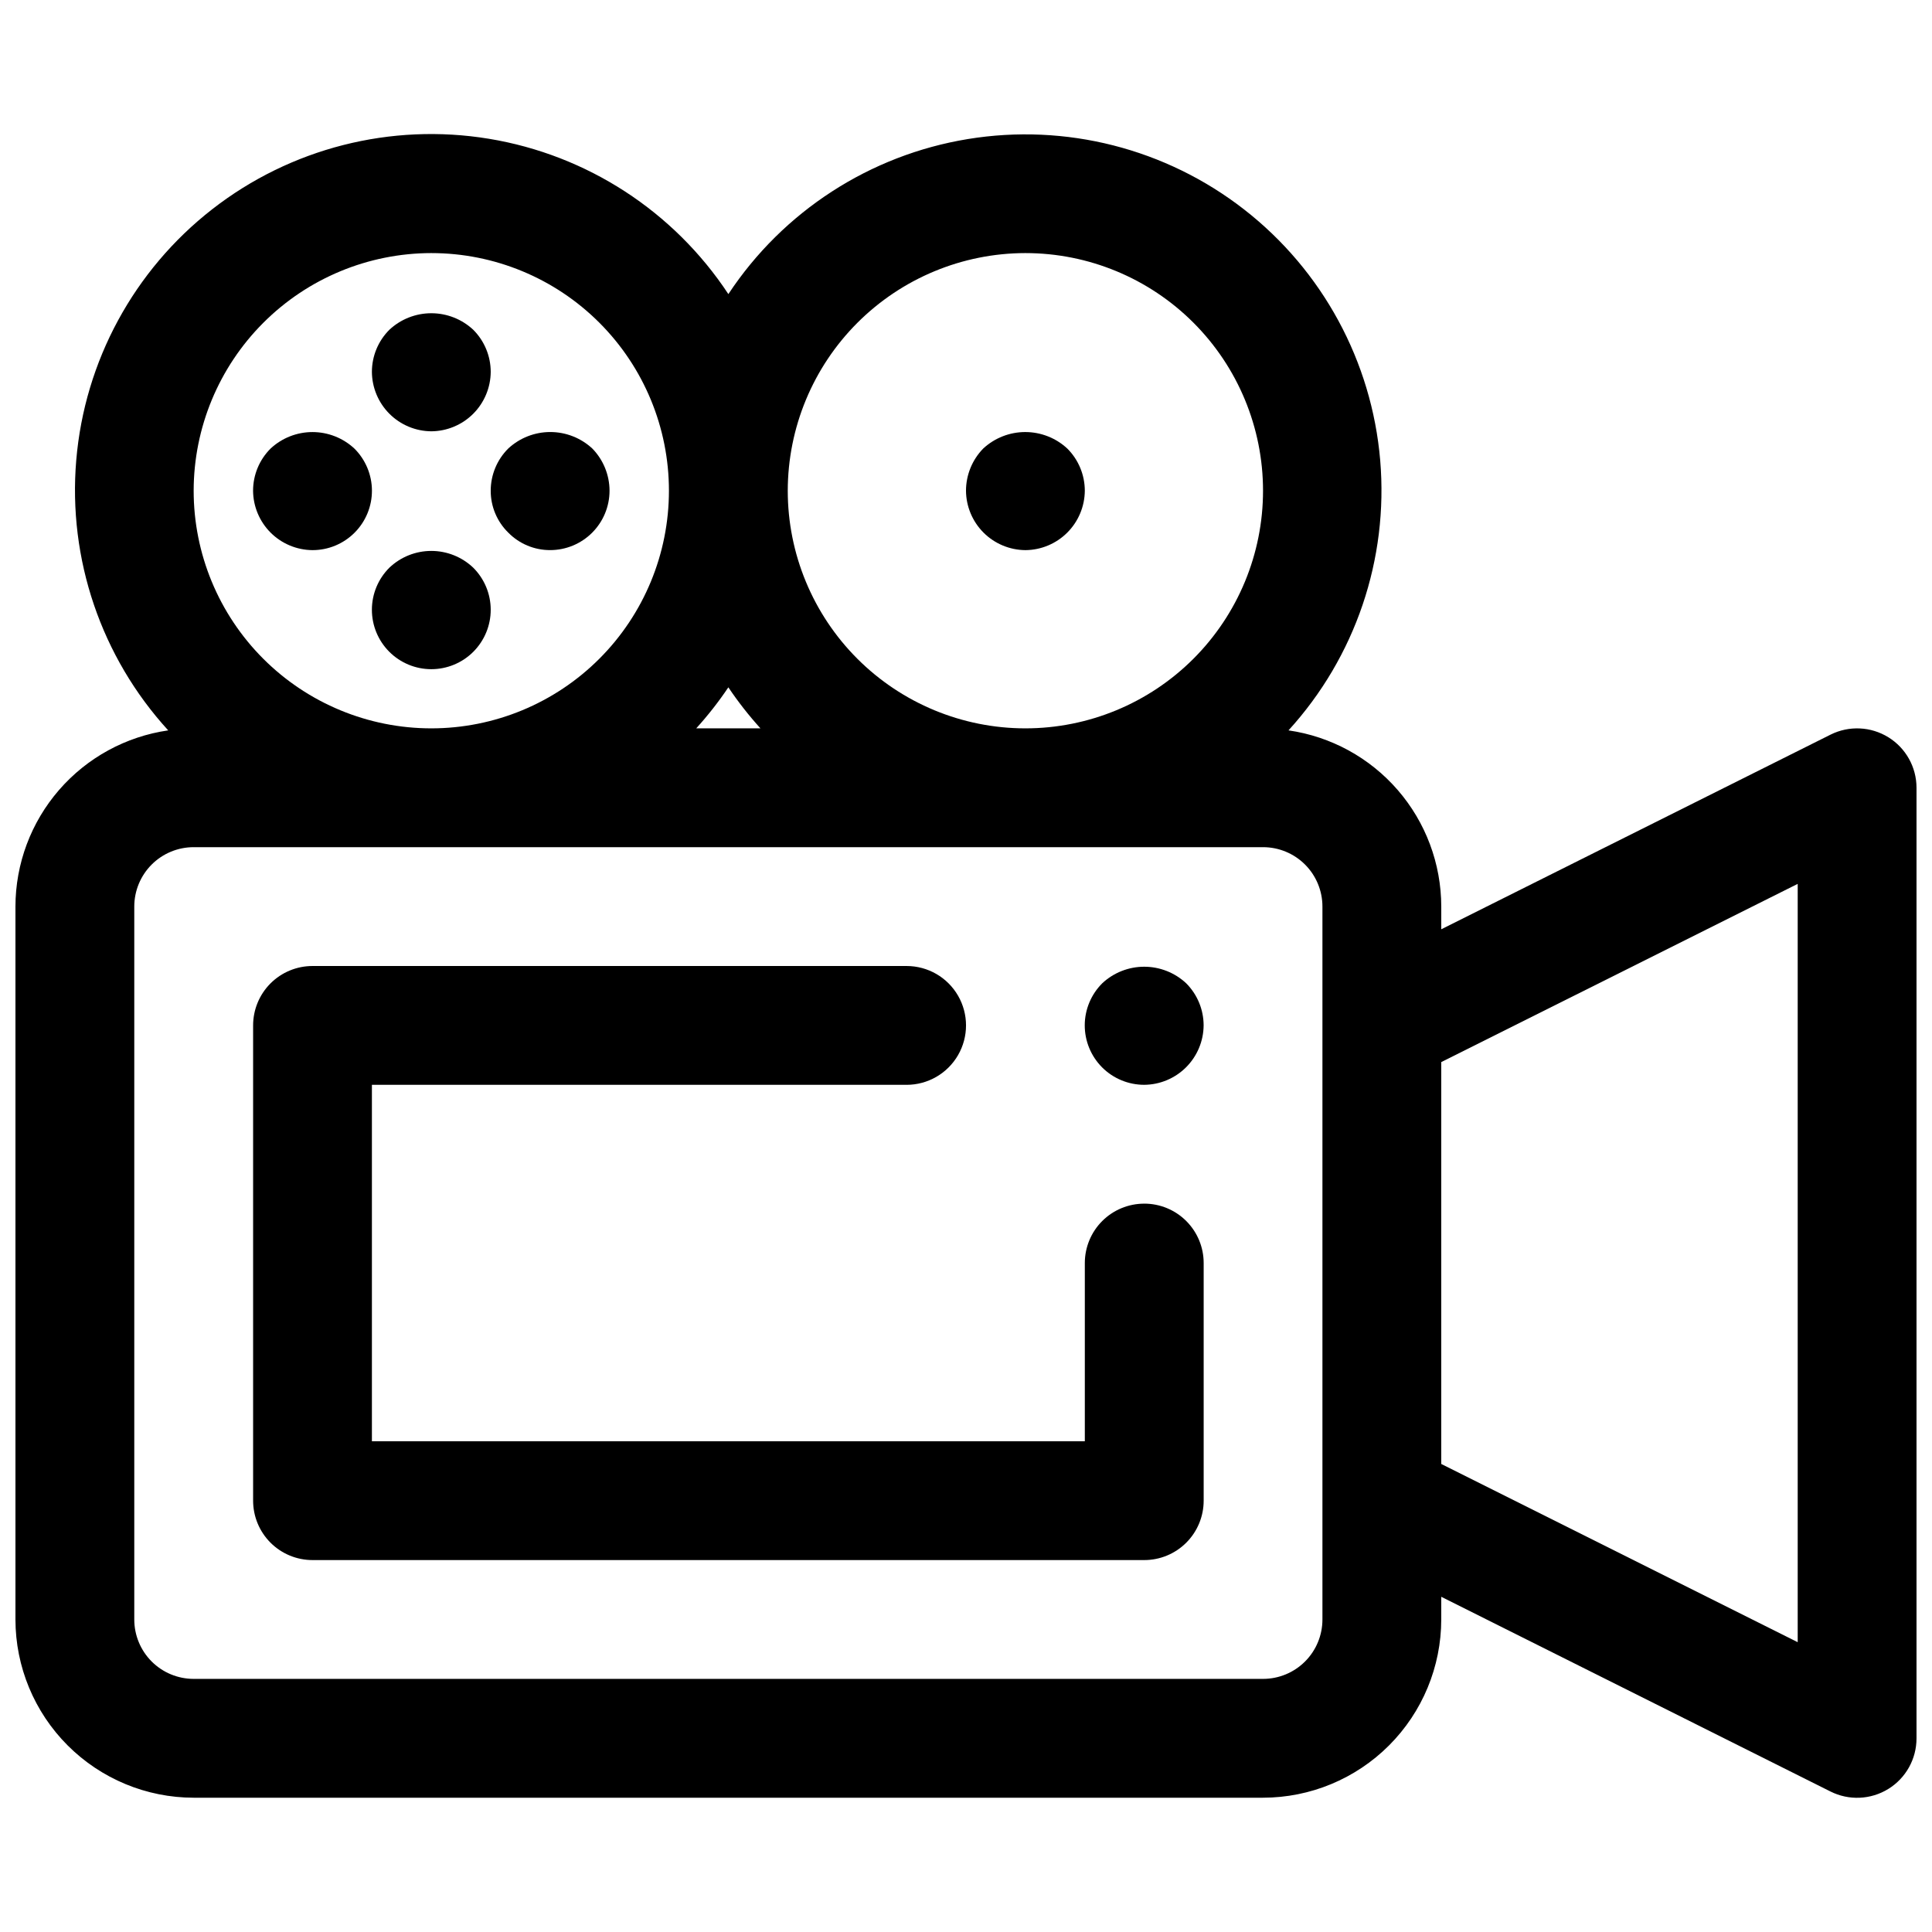
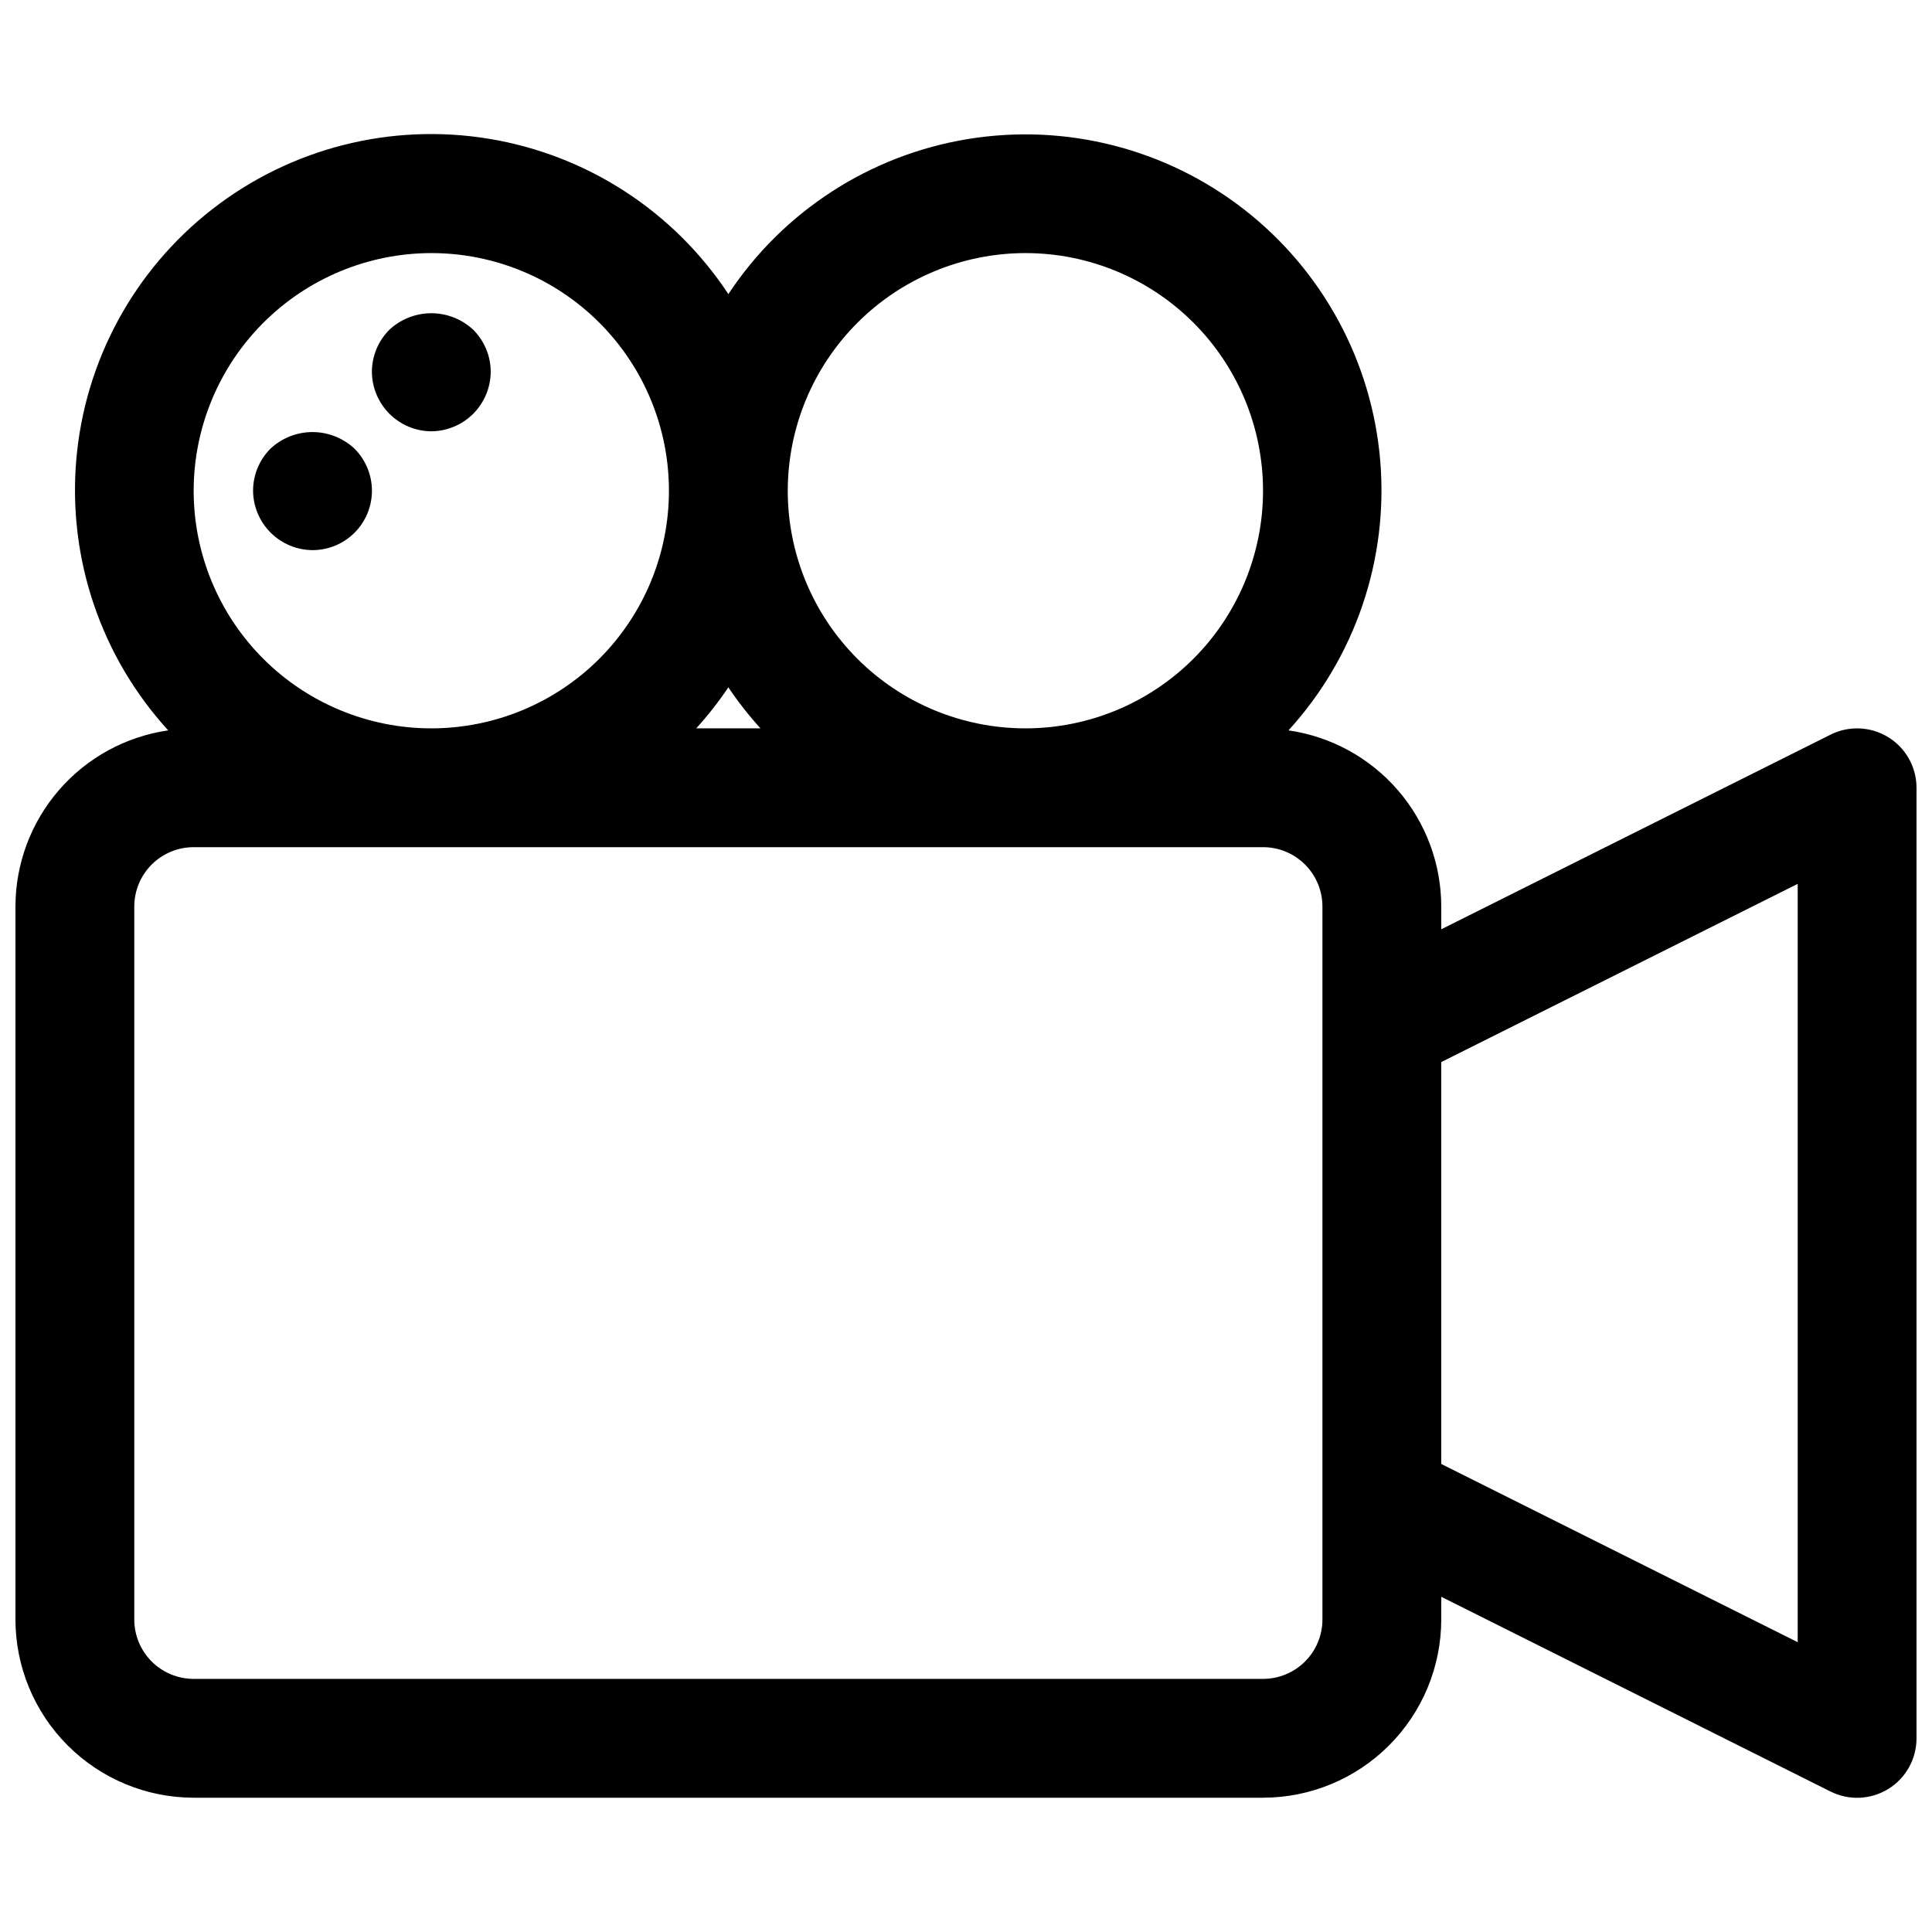
<svg xmlns="http://www.w3.org/2000/svg" width="800px" height="800px" version="1.1" viewBox="144 144 512 512">
  <defs>
    <clipPath id="a">
      <path d="m148.09 179h503.81v442h-503.81z" />
    </clipPath>
  </defs>
-   <path d="m436.13 404.56c-2.973 2.949-4.648 6.957-4.66 11.141-0.008 4.184 1.648 8.203 4.602 11.164 2.957 2.961 6.973 4.621 11.156 4.621 4.168-0.031 8.152-1.703 11.098-4.648 2.945-2.945 4.617-6.93 4.648-11.098-0.004-4.195-1.676-8.215-4.644-11.18-3.016-2.805-6.981-4.367-11.102-4.367-4.117 0-8.086 1.562-11.098 4.367z" />
-   <path d="m447.23 462.98c-4.176 0-8.18 1.656-11.133 4.609-2.953 2.953-4.609 6.957-4.609 11.133v47.23h-188.93v-94.461h141.7c5.625 0 10.824-3.004 13.637-7.875 2.812-4.871 2.812-10.871 0-15.742s-8.012-7.871-13.637-7.871h-157.44c-4.176 0-8.18 1.656-11.133 4.609-2.949 2.953-4.609 6.957-4.609 11.133v125.95c0 4.176 1.66 8.18 4.609 11.133 2.953 2.953 6.957 4.609 11.133 4.609h220.42c4.176 0 8.18-1.656 11.133-4.609s4.613-6.957 4.613-11.133v-62.977c0-4.176-1.66-8.18-4.613-11.133-2.953-2.953-6.957-4.609-11.133-4.609z" />
  <g clip-path="url(#a)">
    <path d="m644.43 339.38c-4.641-2.867-10.438-3.133-15.32-0.691l-103.16 51.578v-6.016c-0.012-11.348-4.109-22.312-11.543-30.891-7.434-8.574-17.707-14.184-28.941-15.805 17.719-19.434 26.527-45.379 24.301-71.582-2.231-26.203-15.293-50.289-36.043-66.449-20.746-16.156-47.297-22.926-73.246-18.672-25.953 4.254-48.953 19.148-63.453 41.086-14.488-21.973-37.496-36.895-63.465-41.164-25.969-4.273-52.543 2.496-73.305 18.664-20.762 16.172-33.832 40.281-36.047 66.504-2.219 26.227 6.617 52.184 24.371 71.613-11.23 1.621-21.504 7.231-28.938 15.805-7.438 8.578-11.535 19.543-11.547 30.891v188.93c0.012 12.523 4.992 24.527 13.848 33.383 8.855 8.855 20.863 13.836 33.383 13.848h283.39c12.523-0.012 24.531-4.992 33.383-13.848 8.855-8.855 13.836-20.859 13.848-33.383v-6.016l103.12 51.586c4.883 2.461 10.695 2.211 15.352-0.66s7.484-7.953 7.477-13.422v-251.91c-0.004-5.453-2.828-10.516-7.469-13.383zm-228.69-128.31c16.703 0 32.723 6.633 44.531 18.445 11.809 11.809 18.445 27.828 18.445 44.531s-6.637 32.719-18.445 44.531c-11.809 11.809-27.828 18.445-44.531 18.445-16.703 0-32.719-6.637-44.531-18.445-11.809-11.812-18.445-27.828-18.445-44.531 0.02-16.699 6.66-32.703 18.465-44.512 11.809-11.805 27.816-18.445 44.512-18.465zm-70.211 125.95h-17.02c3.098-3.414 5.941-7.047 8.512-10.871 2.57 3.824 5.414 7.457 8.508 10.871zm-87.23-125.95c16.703 0 32.723 6.633 44.531 18.445 11.812 11.809 18.445 27.828 18.445 44.531s-6.633 32.719-18.445 44.531c-11.809 11.809-27.828 18.445-44.531 18.445-16.699 0-32.719-6.637-44.531-18.445-11.809-11.812-18.445-27.828-18.445-44.531 0.02-16.699 6.66-32.703 18.469-44.512 11.805-11.805 27.812-18.445 44.508-18.465zm236.16 362.11c0 4.176-1.656 8.18-4.609 11.133-2.953 2.953-6.957 4.609-11.133 4.609h-283.39c-4.176 0-8.18-1.656-11.133-4.609-2.949-2.953-4.609-6.957-4.609-11.133v-188.93c0-4.176 1.66-8.18 4.609-11.133 2.953-2.953 6.957-4.609 11.133-4.609h283.39c4.176 0 8.18 1.656 11.133 4.609 2.953 2.953 4.609 6.957 4.609 11.133zm125.95 6.016-94.465-47.23v-106.5l94.465-47.23z" />
  </g>
  <path d="m258.3 258.3c4.168-0.031 8.152-1.699 11.102-4.644 2.945-2.945 4.613-6.934 4.644-11.098-0.004-4.195-1.672-8.219-4.644-11.18-3.016-2.805-6.981-4.367-11.102-4.367-4.117 0-8.082 1.562-11.098 4.367-2.973 2.961-4.644 6.984-4.644 11.18 0.031 4.164 1.699 8.152 4.644 11.098s6.934 4.613 11.098 4.644z" />
-   <path d="m247.2 294.43c-2.965 2.949-4.637 6.953-4.644 11.137-0.008 4.18 1.645 8.191 4.602 11.152 2.953 2.957 6.961 4.621 11.141 4.621 4.184 0 8.191-1.664 11.145-4.621 2.953-2.961 4.609-6.973 4.602-11.152-0.008-4.184-1.68-8.188-4.644-11.137-2.996-2.844-6.969-4.43-11.102-4.43-4.129 0-8.102 1.586-11.098 4.43z" />
  <path d="m226.81 289.79c4.188 0.004 8.199-1.656 11.156-4.621 2.957-2.961 4.613-6.977 4.602-11.16-0.012-4.184-1.688-8.191-4.656-11.141-3.016-2.805-6.981-4.367-11.102-4.367-4.117 0-8.082 1.562-11.098 4.367-2.973 2.961-4.644 6.984-4.644 11.18 0.031 4.164 1.699 8.152 4.644 11.098 2.945 2.945 6.934 4.613 11.098 4.644z" />
-   <path d="m278.69 285.14c2.922 2.984 6.926 4.656 11.098 4.644 4.176 0 8.18-1.656 11.133-4.609 2.953-2.953 4.613-6.957 4.613-11.133-0.012-4.18-1.648-8.188-4.566-11.18-3.031-2.809-7.008-4.371-11.141-4.371-4.129 0-8.109 1.562-11.137 4.371-2.973 2.961-4.644 6.984-4.644 11.18-0.012 4.176 1.66 8.176 4.644 11.098z" />
-   <path d="m415.74 289.79c4.168-0.031 8.152-1.699 11.098-4.644 2.945-2.945 4.617-6.934 4.648-11.098-0.004-4.195-1.676-8.219-4.644-11.18-3.031-2.809-7.008-4.371-11.141-4.371s-8.109 1.562-11.141 4.371c-2.918 2.992-4.555 7-4.562 11.18 0.031 4.164 1.699 8.152 4.644 11.098 2.945 2.945 6.934 4.613 11.098 4.644z" />
</svg>